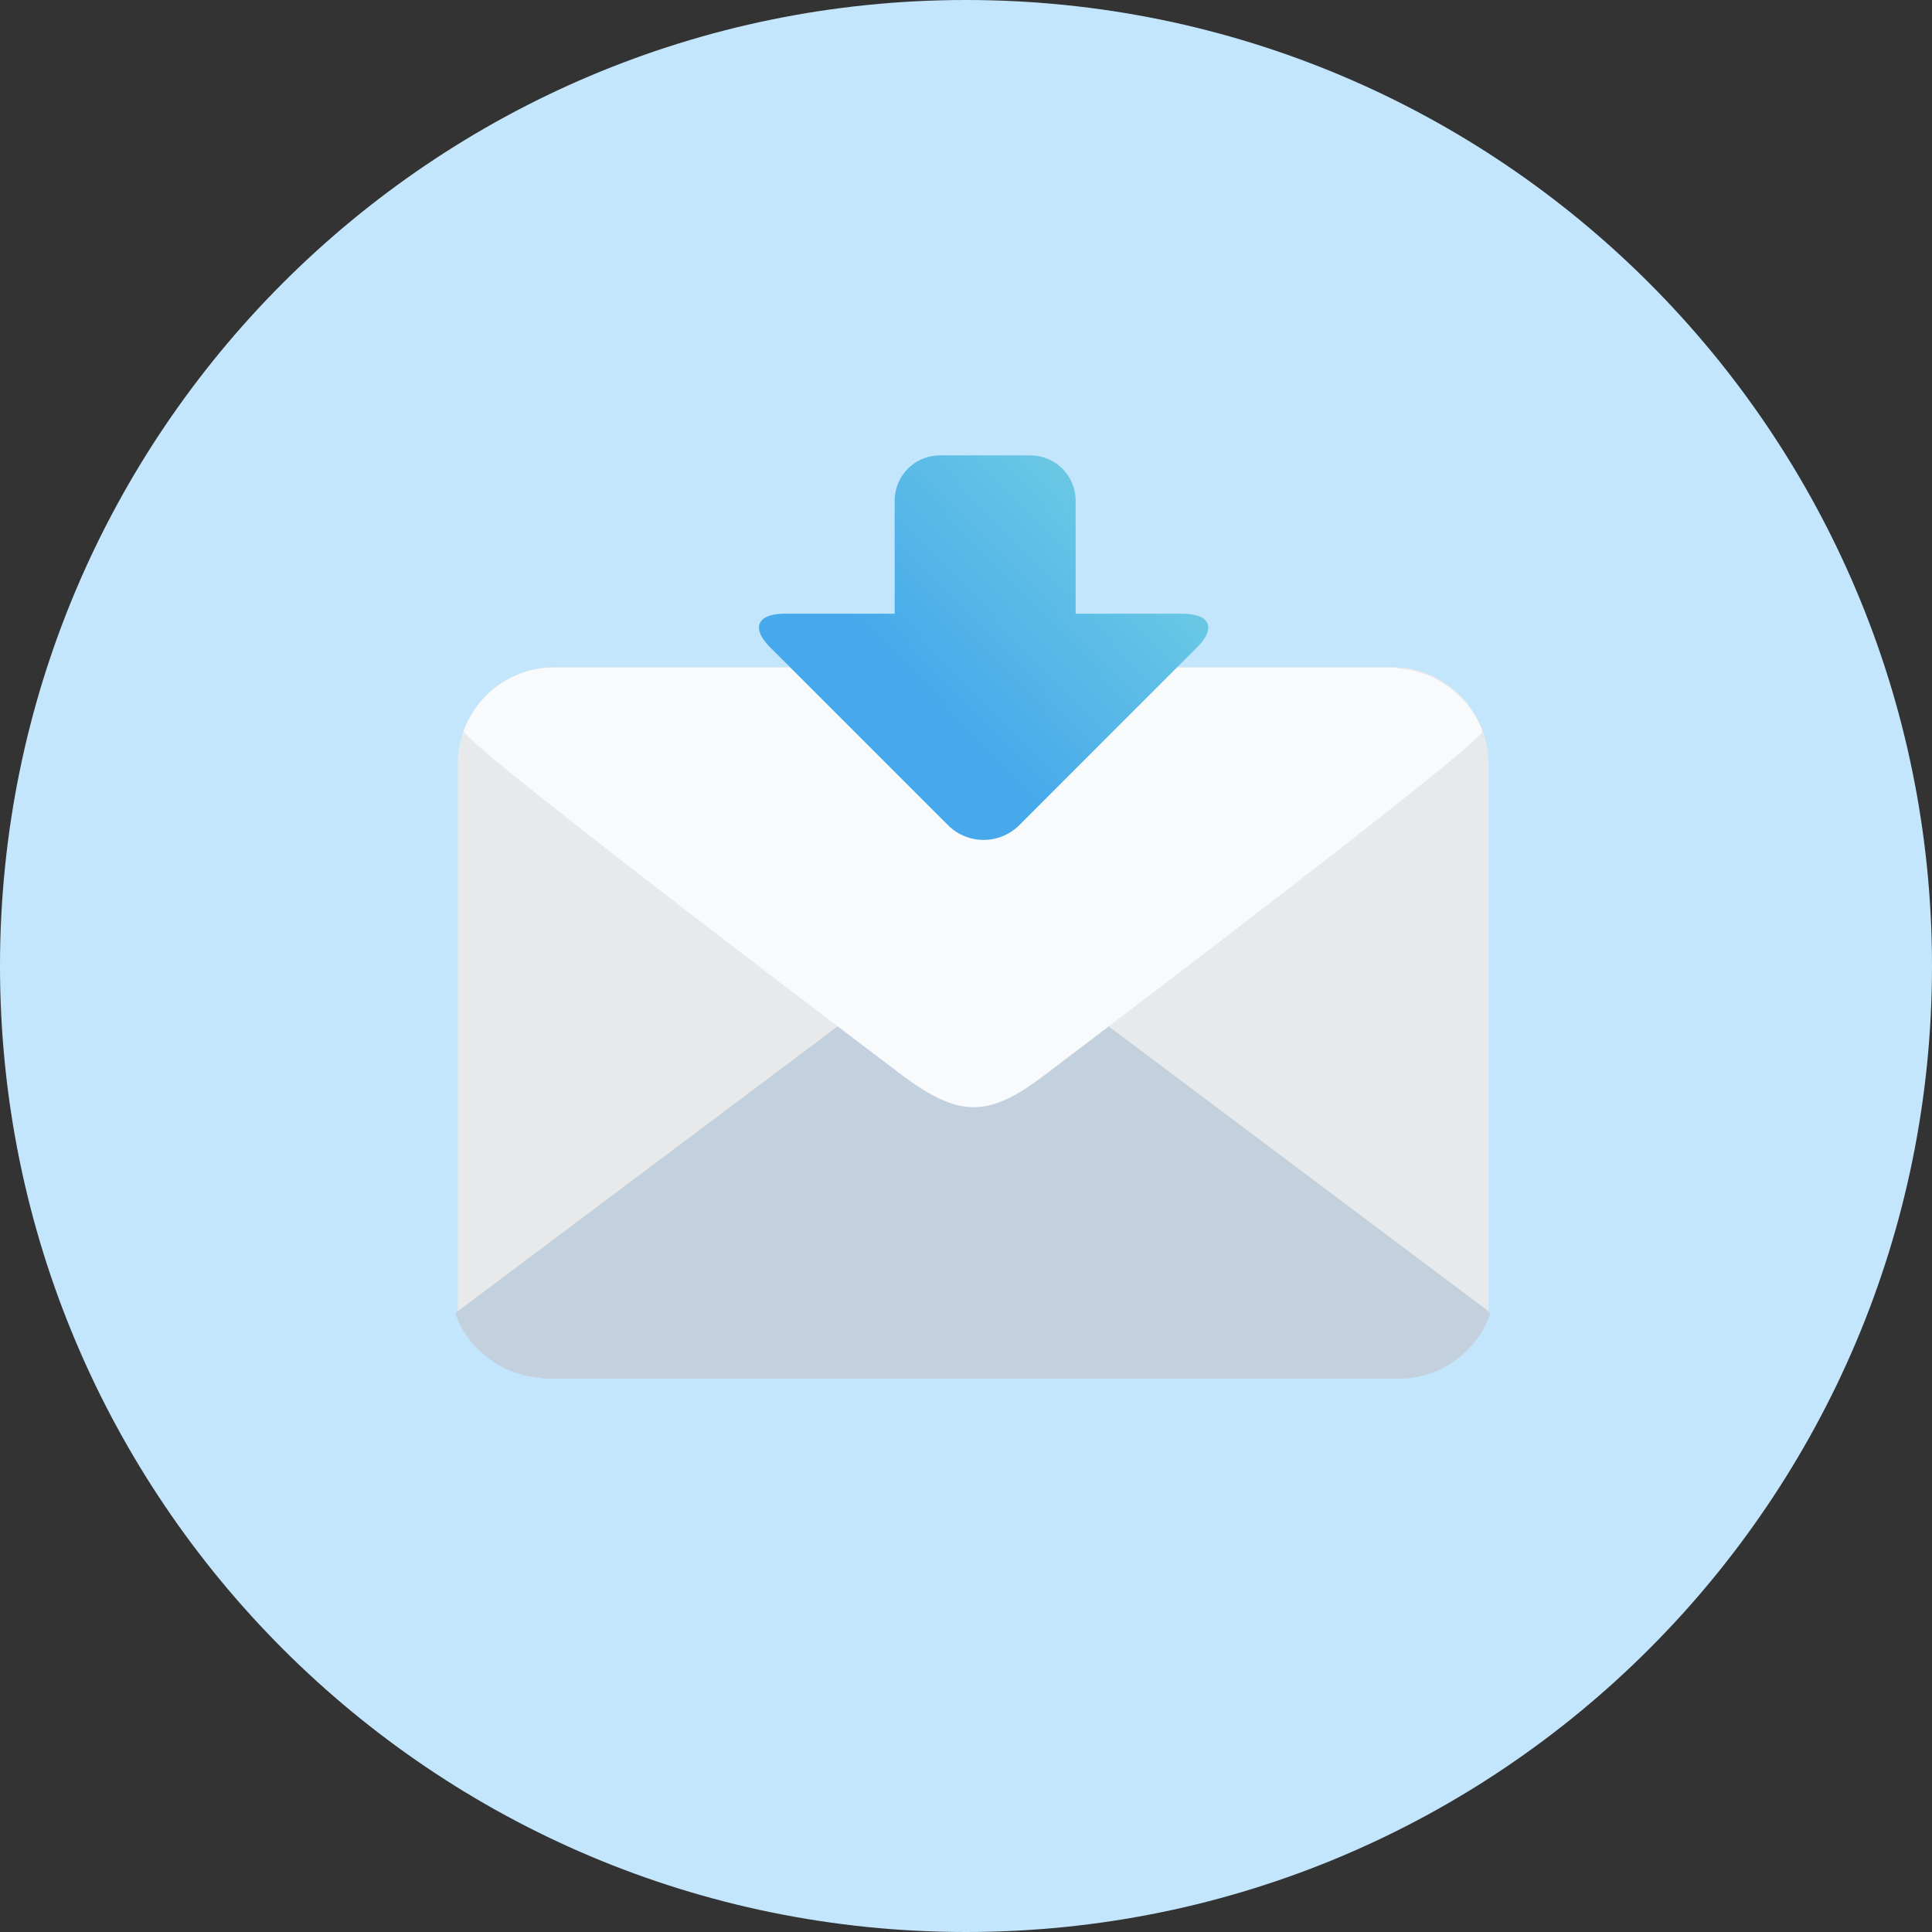
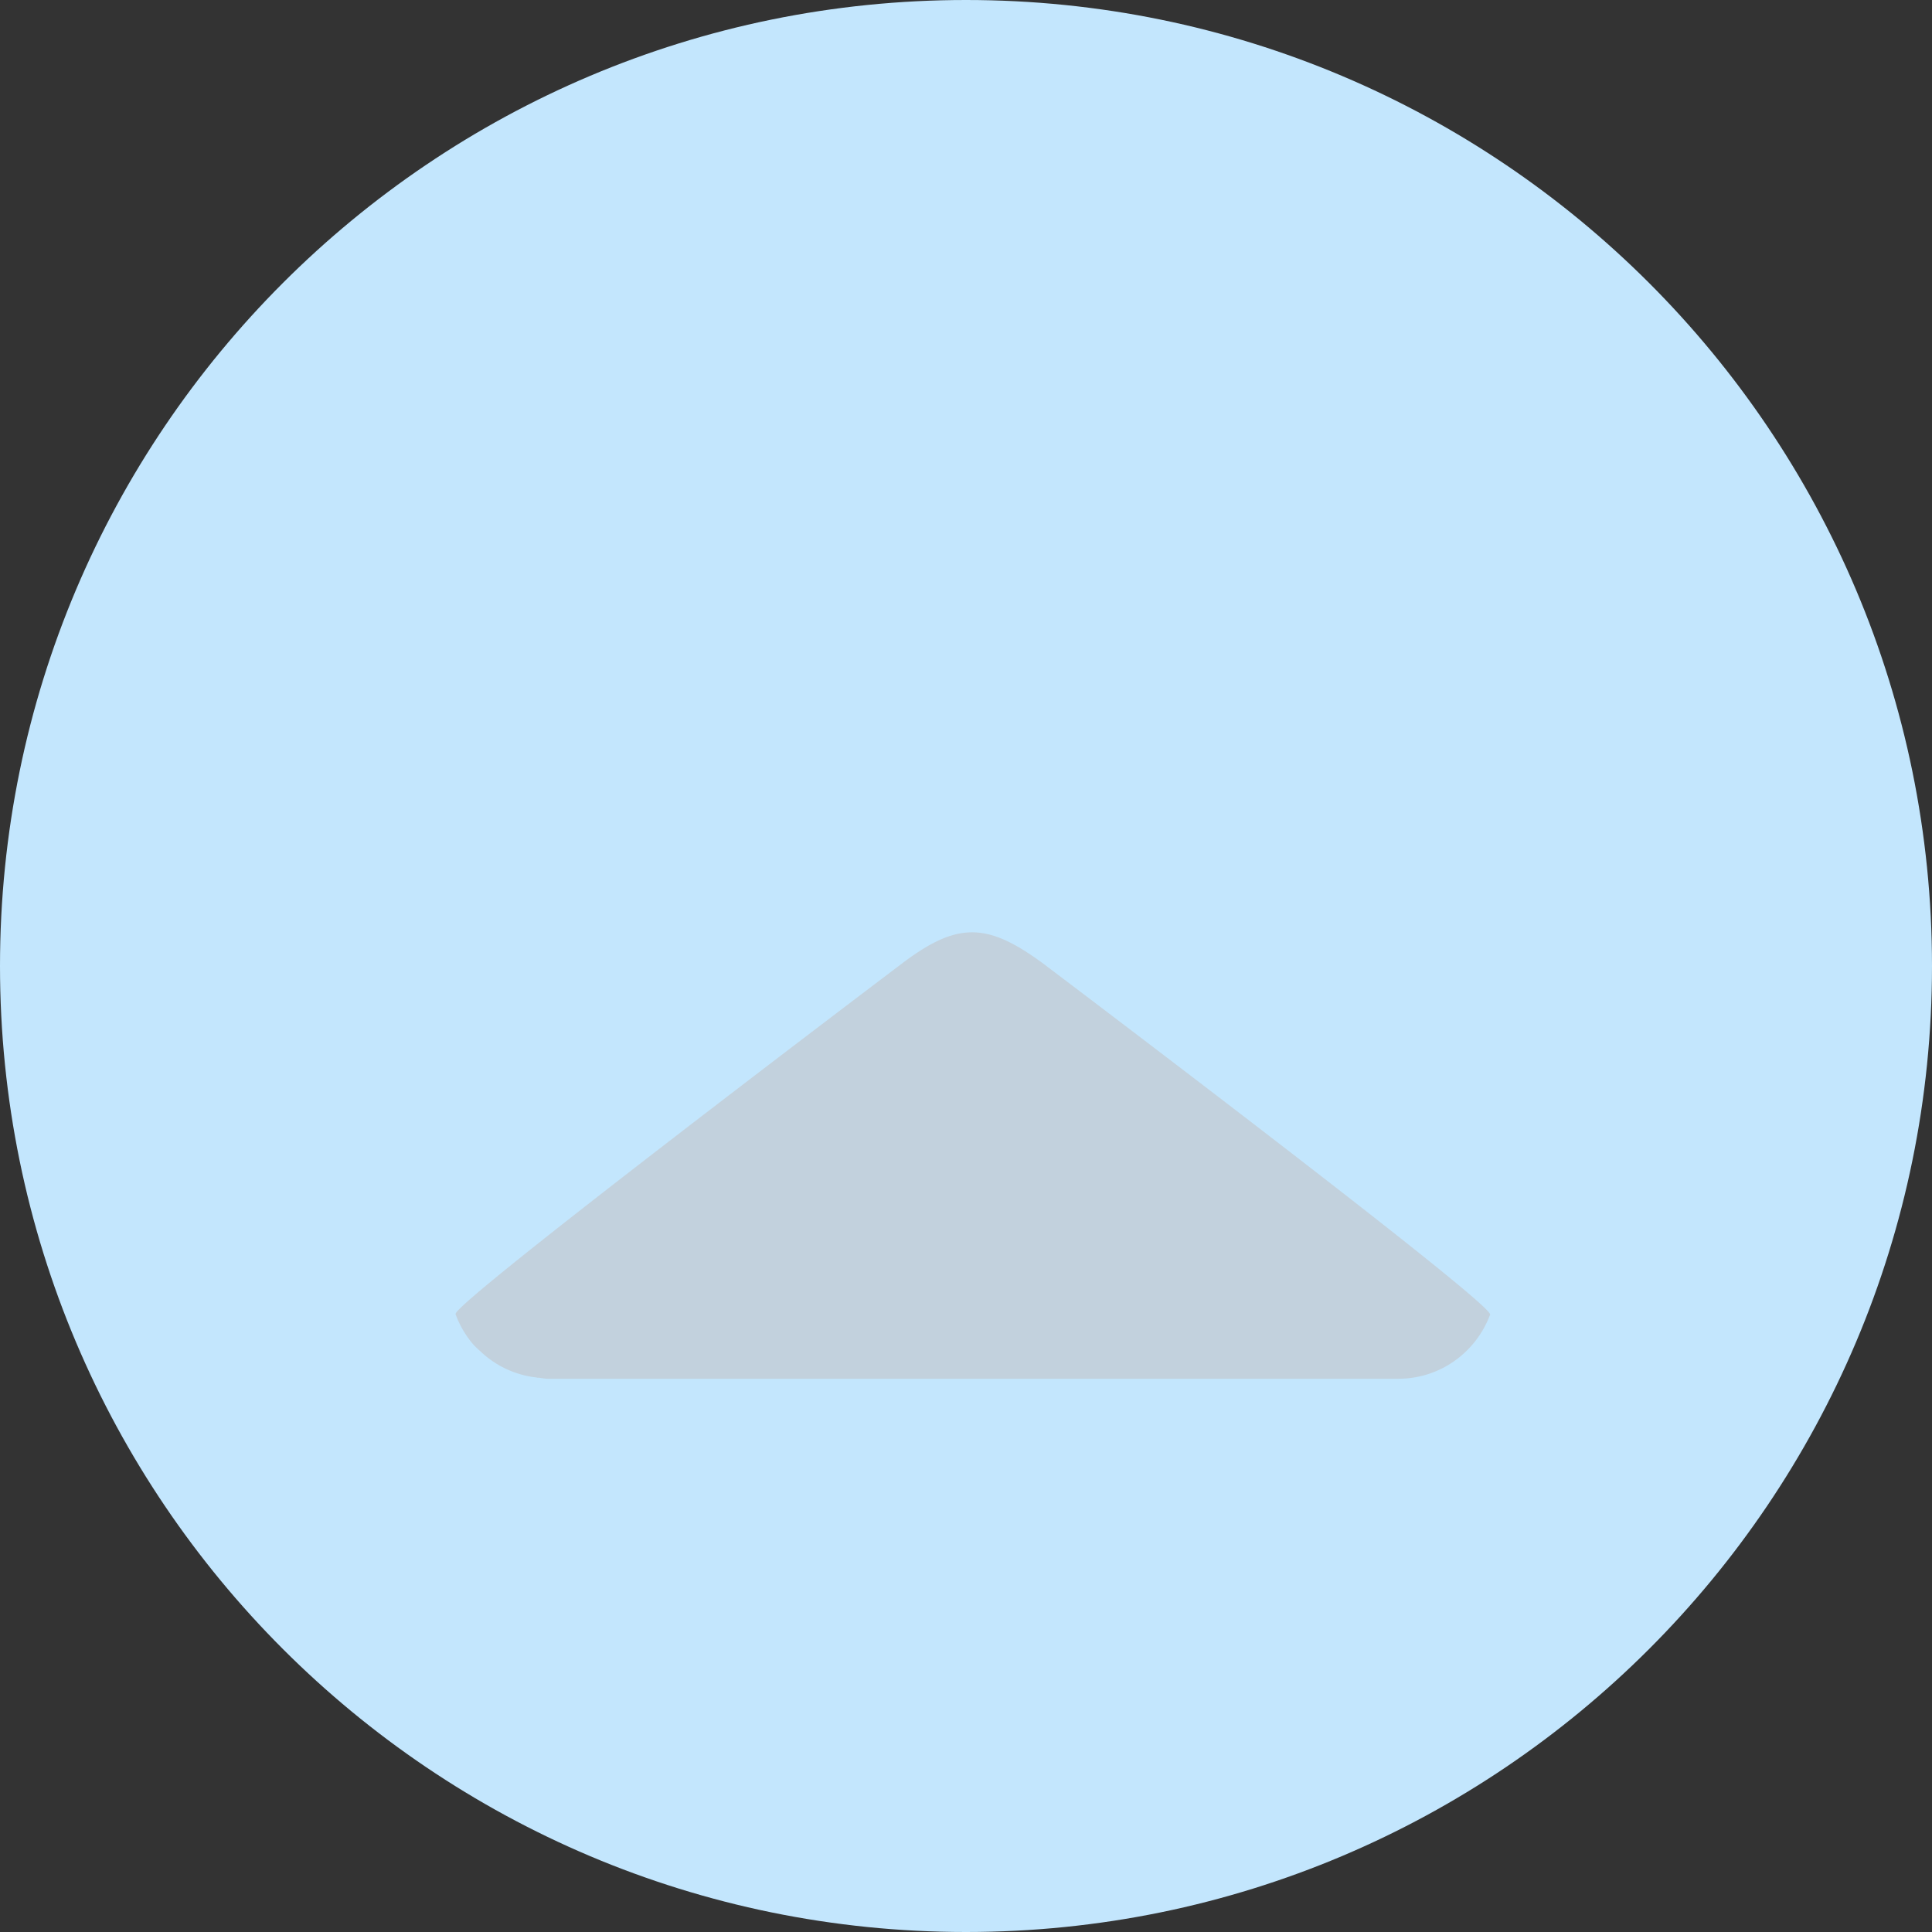
<svg xmlns="http://www.w3.org/2000/svg" width="140" height="140" fill="none">
  <rect width="100%" height="100%" fill="#333333" stroke="none" />
  <path d="M70 140c38.66 0 70-31.34 70-70S108.66 0 70 0 0 31.34 0 70s31.34 70 70 70z" fill="#C3E6FD" />
  <path d="M107.974 95.257c.285-.768-32.36-25.418-32.36-25.418-4.087-3.016-6.237-3.063-10.279 0 0 0-32.597 24.63-32.322 25.387l-.007.006c.003.007.009.011.013.017a7.101 7.101 0 001.19 2.074c.215.262.475.48.725.709l-.012.009c.02.018.047.026.067.044a7.03 7.03 0 003.88 1.732c.024.003.043.015.066.018h.09c.225.021.44.075.671.075h61.629c3.035 0 5.606-1.908 6.627-4.583.012-.02.031-.034.042-.055l-.02-.015z" fill="#C2D1DD" />
-   <path d="M70.52 67.01L33.177 95.016V55.341a7.001 7.001 0 017.001-7.002h60.68a7 7 0 017.001 7.002v39.675L70.52 67.01z" fill="#E7E9EA" />
-   <path d="M33.604 52.96c-.28.756 31.862 25.025 31.862 25.025 4.024 2.97 6.14 3.016 10.12 0 0 0 32.094-24.25 31.824-24.996l.007-.005c-.003-.007-.009-.011-.013-.017a6.987 6.987 0 00-1.171-2.042c-.213-.258-.469-.473-.715-.698l.012-.009c-.019-.017-.045-.026-.065-.043a6.926 6.926 0 00-3.821-1.706c-.023-.003-.042-.014-.065-.017h-.088c-.222-.021-.433-.075-.661-.075H40.15c-2.988 0-5.52 1.88-6.525 4.513-.012.02-.03.034-.041.054l.02.015z" fill="#F9FAFB" />
-   <path d="M85.673 44.472h-7.729v-8.194A3.278 3.278 0 0074.666 33h-6.555a3.278 3.278 0 00-3.278 3.278v8.194H56.88c-2.004 0-2.483 1.023-1.067 2.44L68.701 59.8a3.655 3.655 0 005.154 0l12.887-12.886c1.416-1.418.937-2.44-1.069-2.44z" fill="url(#paint0_linear_199_16)" />
  <defs>
    <linearGradient id="paint0_linear_199_16" x1="64.919" y1="48.394" x2="88.727" y2="25.486" gradientUnits="userSpaceOnUse">
      <stop stop-color="#46A9EB" />
      <stop offset="1" stop-color="#86DFDF" />
    </linearGradient>
  </defs>
</svg>